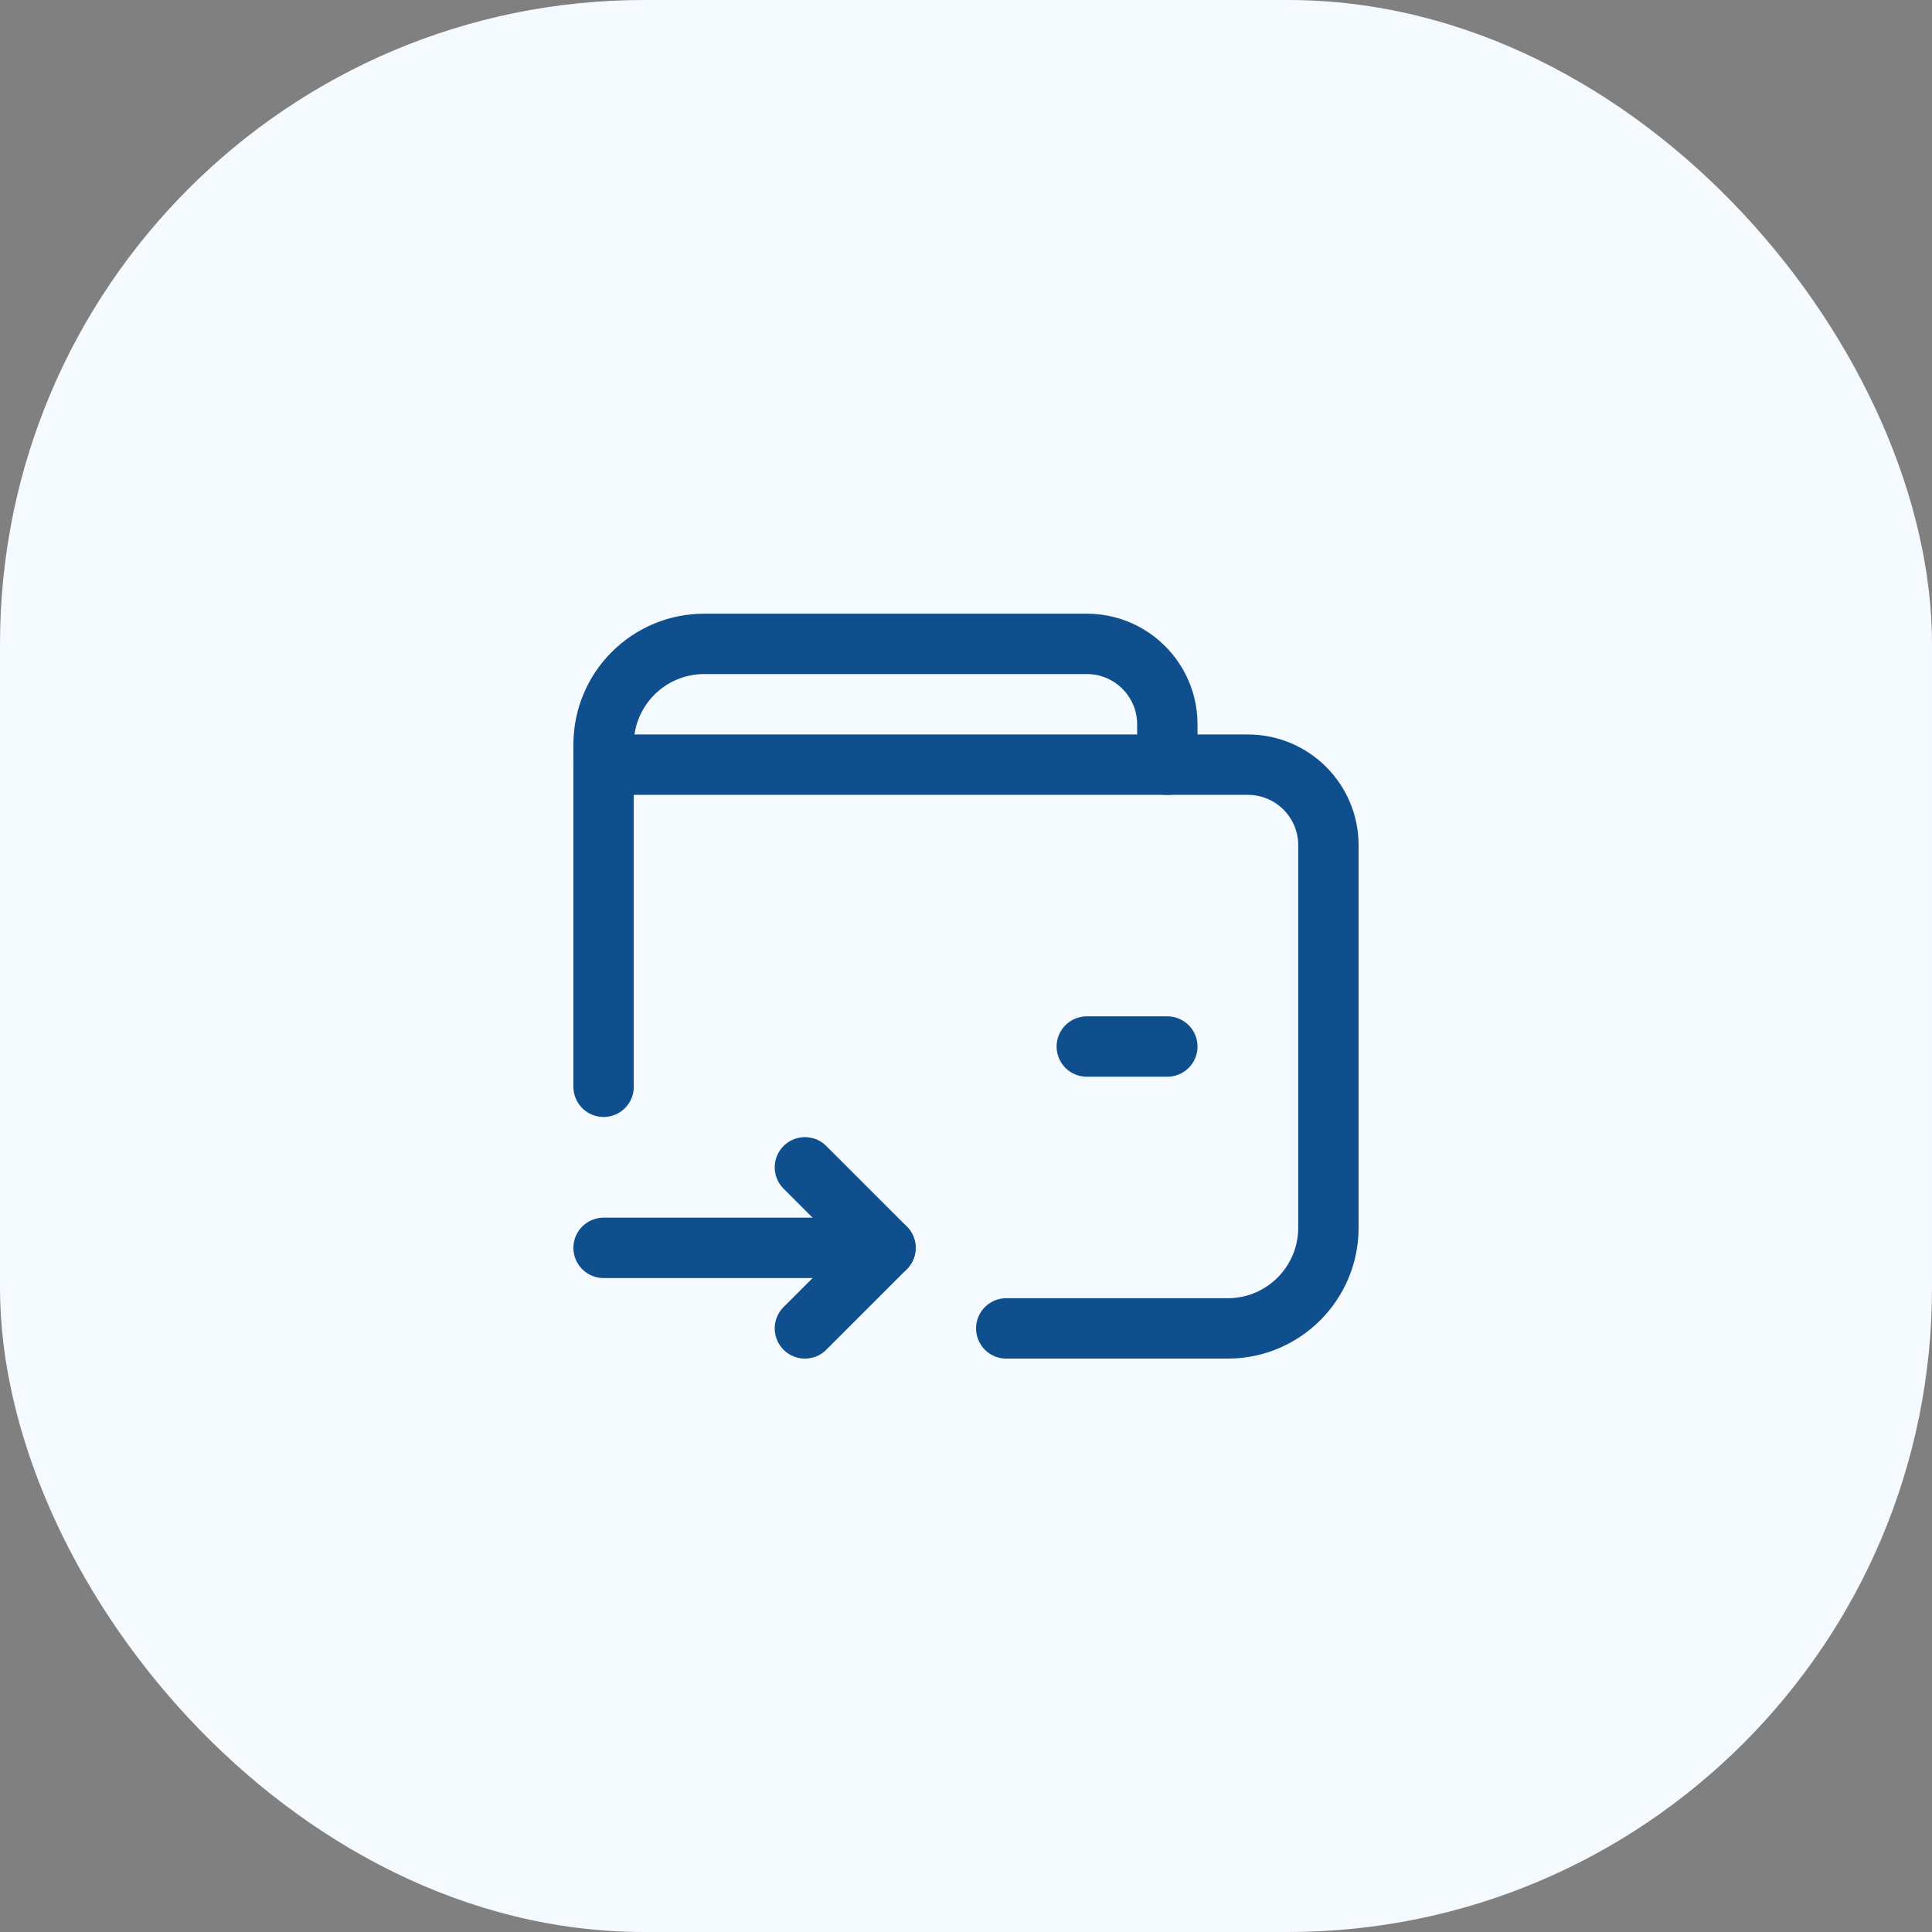
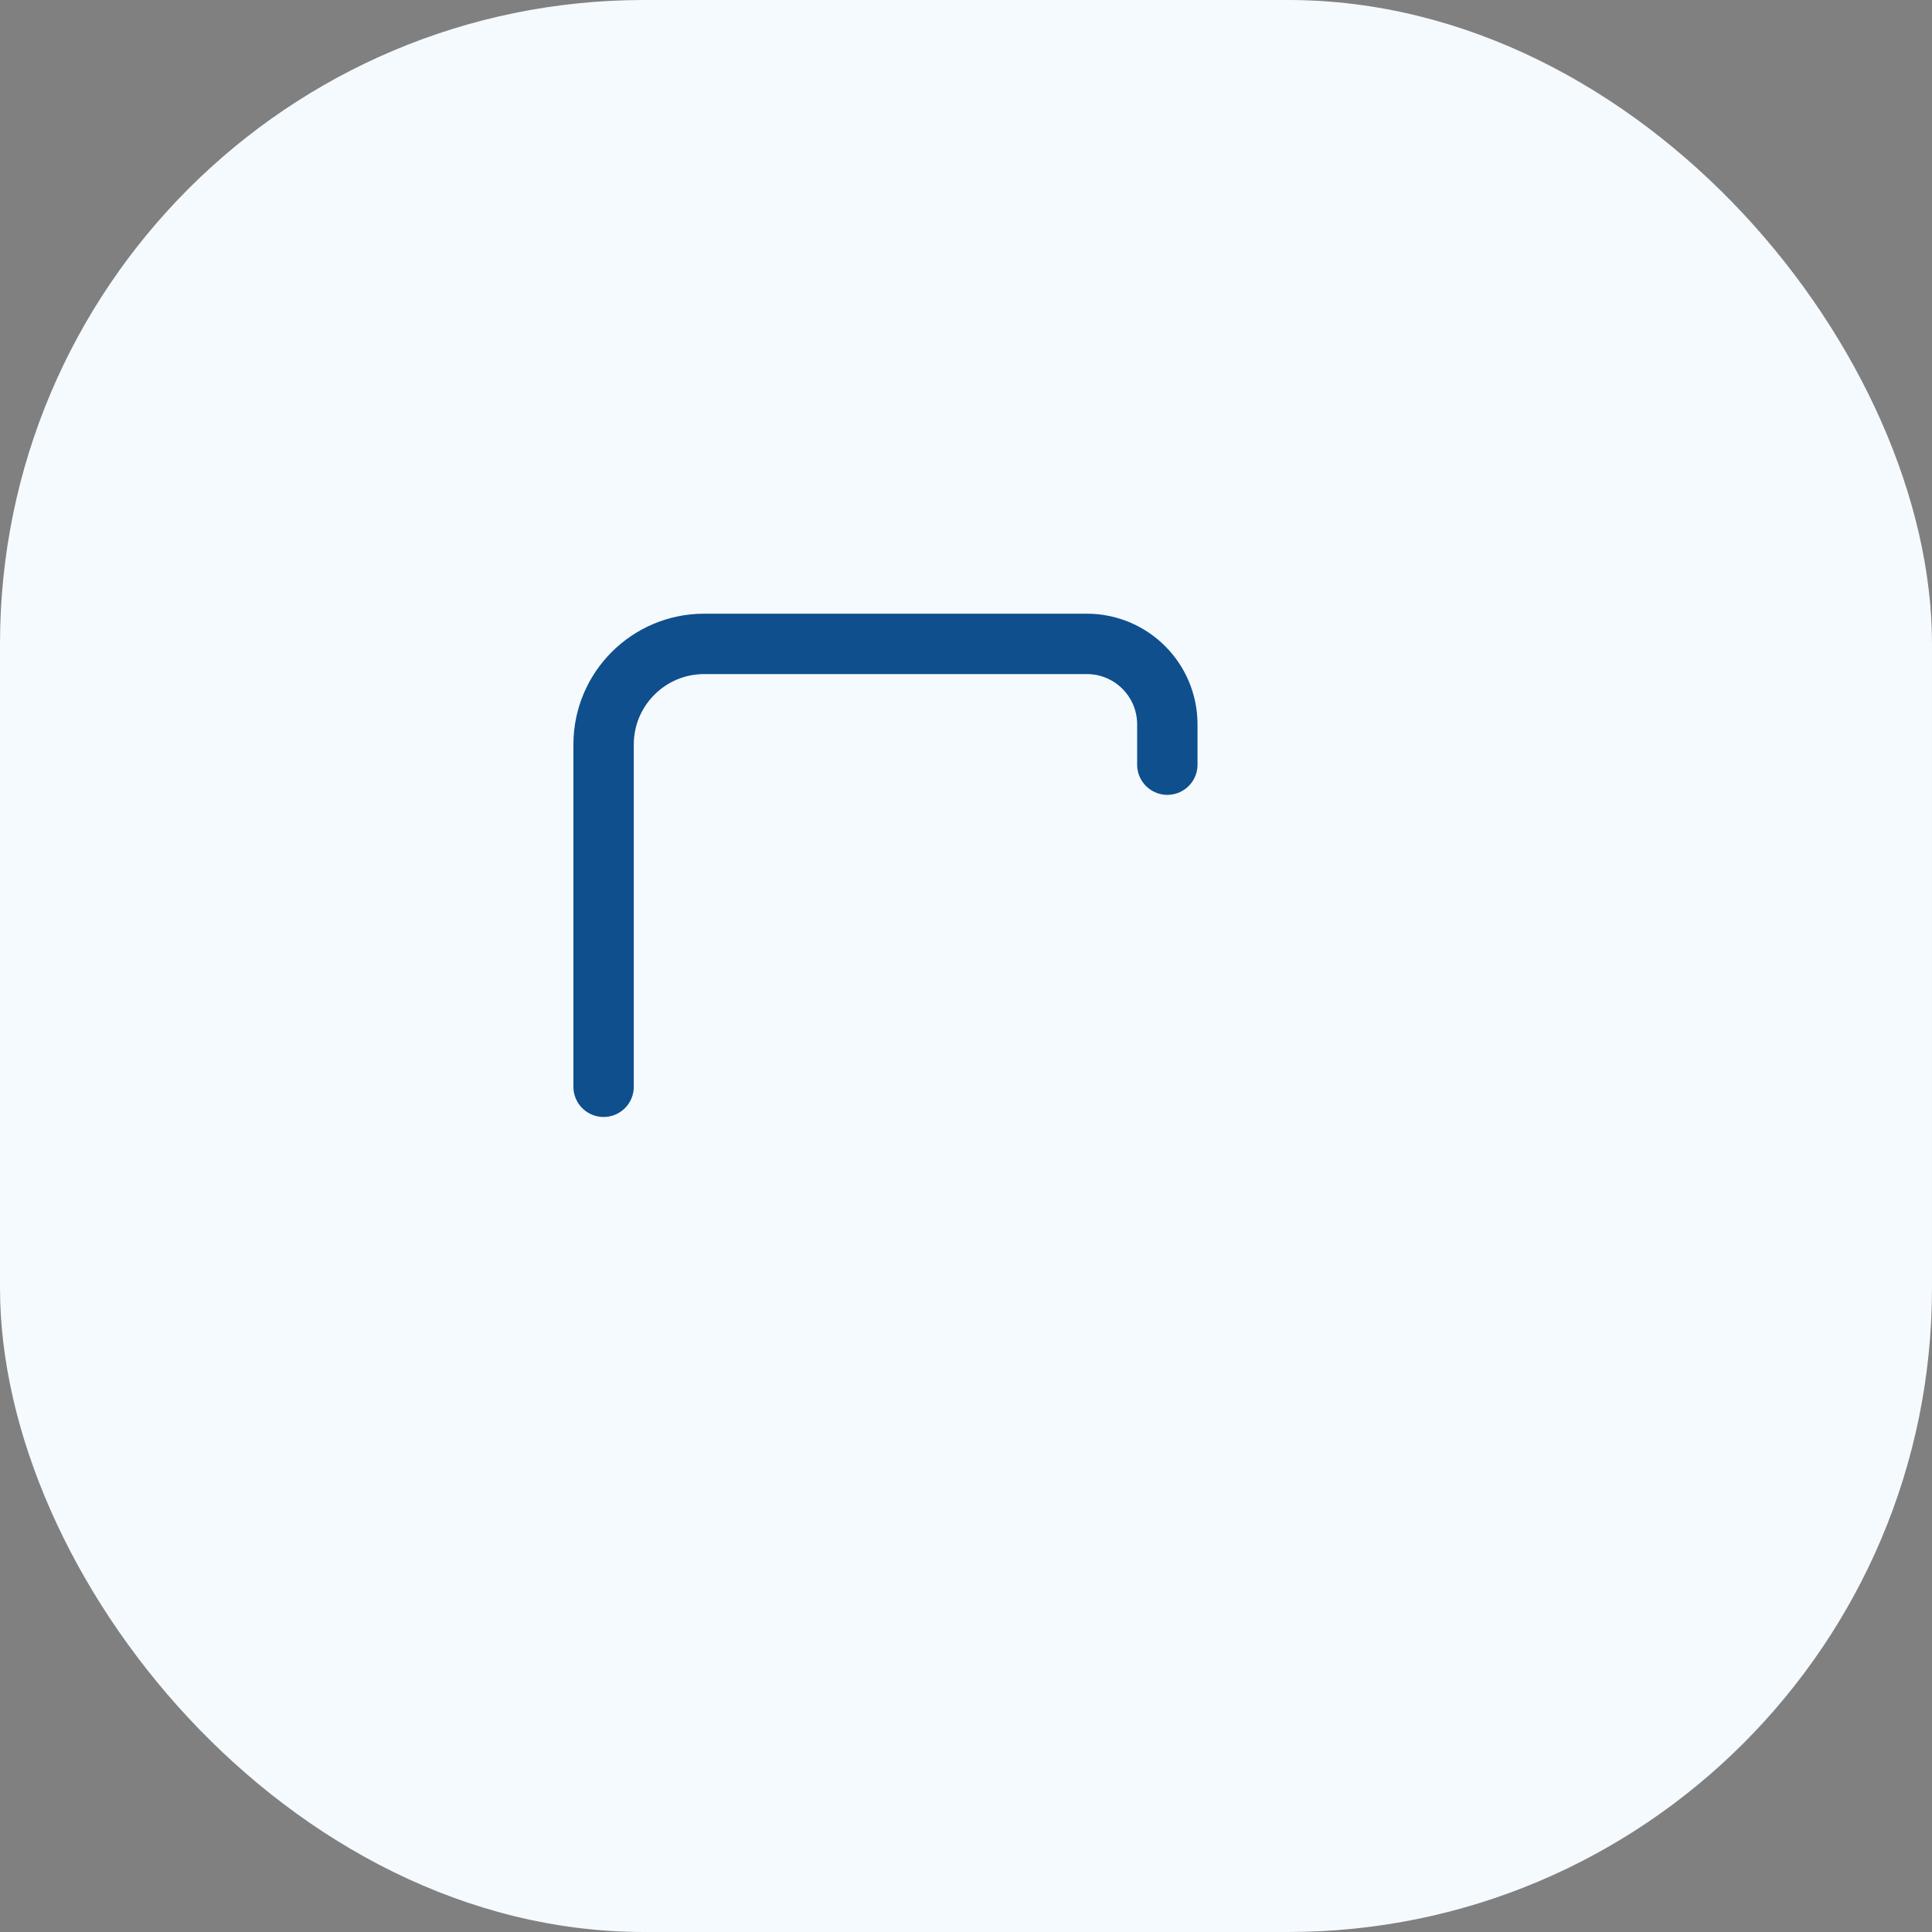
<svg xmlns="http://www.w3.org/2000/svg" width="48" height="48" viewBox="0 0 48 48" fill="none">
  <rect x="0" y="0" width="48" height="48" fill="#808080" stroke="none" />
  <rect width="48" height="48" rx="16" fill="#F5FAFF" />
-   <path d="M14.996 18.998H31.003C32.108 18.998 33.004 19.894 33.004 20.999V30.503C33.004 31.884 31.884 33.004 30.503 33.004H25" stroke="#0F4F8D" stroke-width="1.5" stroke-linecap="round" stroke-linejoin="round" />
  <path d="M29.002 18.998V17.997C29.002 16.892 28.106 15.997 27.001 15.997H17.497C16.116 15.997 14.996 17.116 14.996 18.498V27.001" stroke="#0F4F8D" stroke-width="1.5" stroke-linecap="round" stroke-linejoin="round" />
-   <path d="M21.999 31.003H14.996" stroke="#0F4F8D" stroke-width="1.5" stroke-linecap="round" stroke-linejoin="round" />
-   <path d="M19.998 33.004L21.999 31.003L19.998 29.002" stroke="#0F4F8D" stroke-width="1.5" stroke-linecap="round" stroke-linejoin="round" />
-   <path d="M29.002 26.001H27.001" stroke="#0F4F8D" stroke-width="1.5" stroke-linecap="round" stroke-linejoin="round" />
</svg>